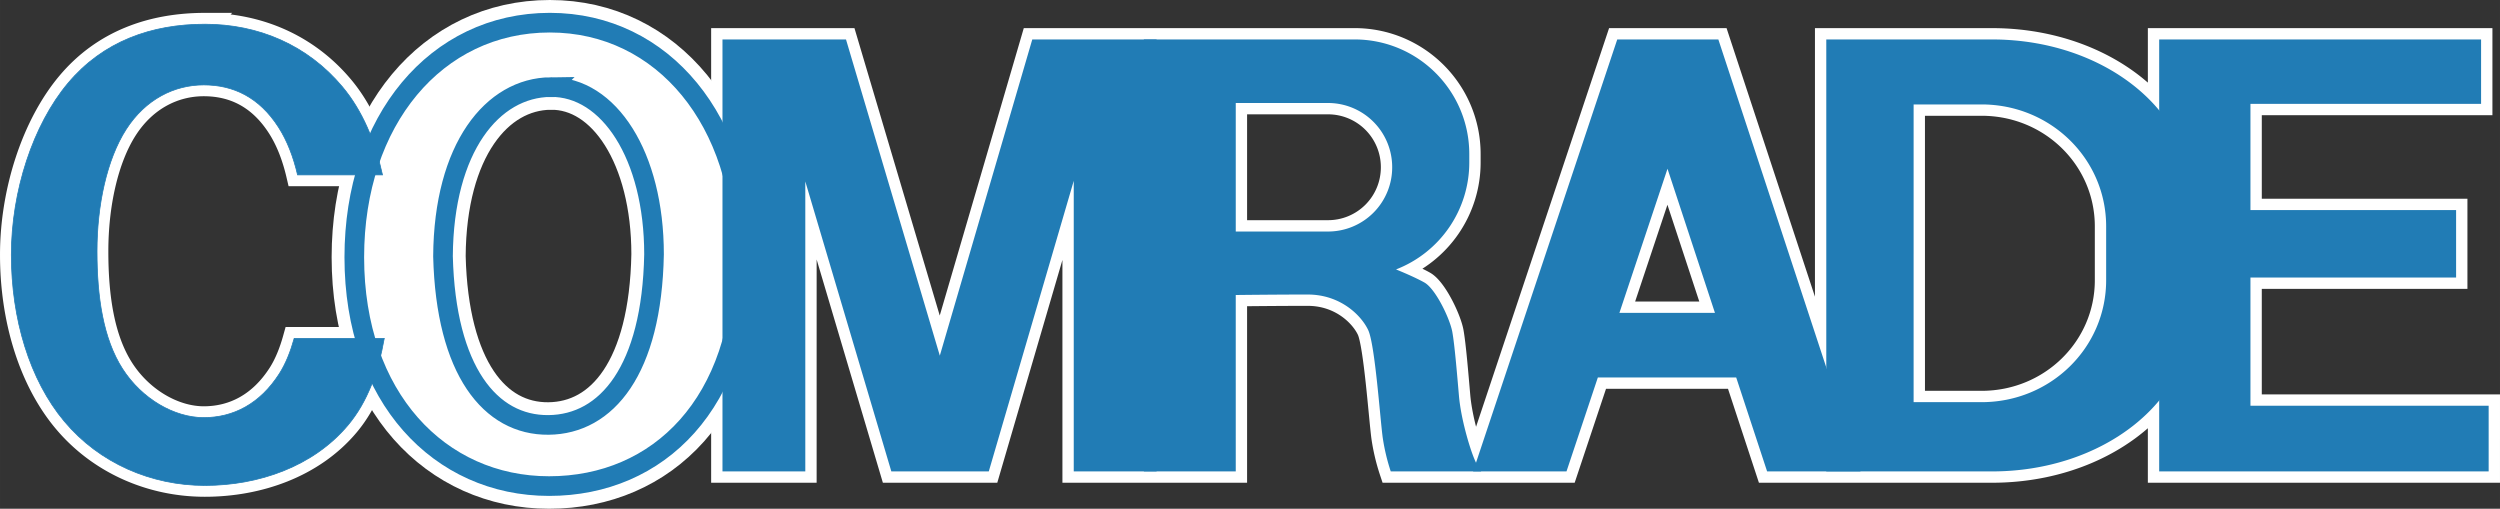
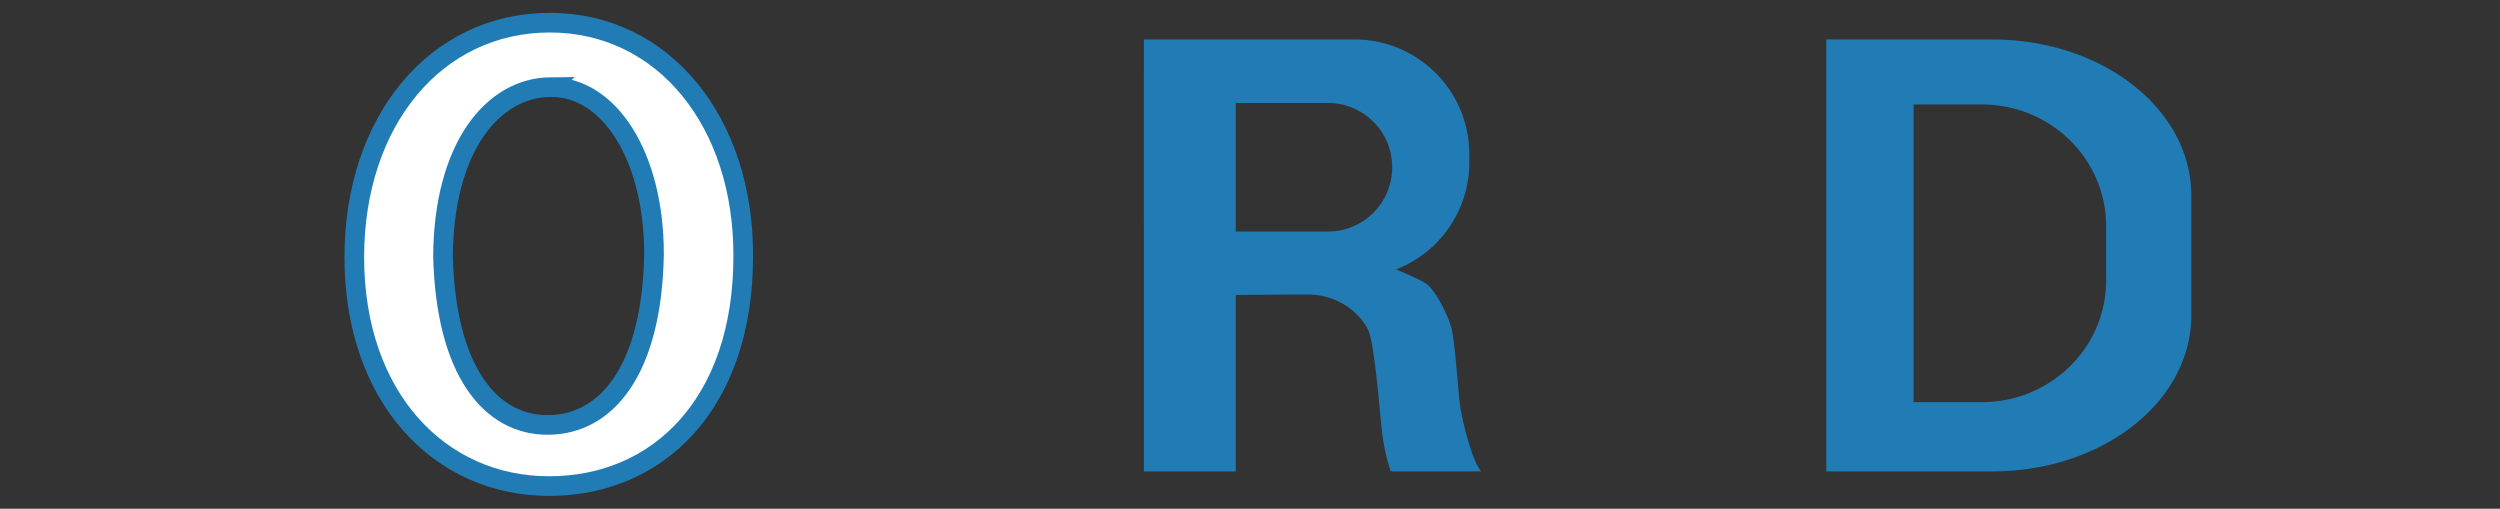
<svg xmlns="http://www.w3.org/2000/svg" width="1250.554" height="254.486" viewBox="0 0 330.876 67.333">
  <rect x="0" y="0" width="330.876" height="67.333" fill="#333333" stroke="none" />
-   <path d="M72.769 3C57.701 3 46.891 15.974 46.891 34.044c0 18.543 11.283 30.289 25.783 30.289 14.501 0 25.69-10.99 25.69-30.383C98.458 16.163 87.837 3 72.769 3zm.11 8.526c7.714-.073 13.682 9.069 13.682 22.13-.283 15.328-6.252 22.51-13.965 22.583-7.713.074-13.587-7.177-13.965-22.317.094-14.384 6.536-22.322 14.249-22.396z" fill="#fff" stroke="#fff" stroke-width="6" />
-   <path d="M27.108 3.204C20.036 3.204 13.634 5.487 9 11.01S1.5 25.298 1.5 33.726s2.394 16.53 7.028 22.054c4.634 5.524 11.508 8.468 18.58 8.468 7.071 0 14.324-2.472 18.958-7.995 2.572-3.066 4.016-7.072 4.793-11.471H38.938c-.497 1.786-1.146 3.398-1.982 4.7-2.557 3.986-6.09 5.79-9.99 5.79-3.9 0-8.19-2.465-10.745-6.45-2.557-3.984-3.382-9.49-3.382-15.57s1.298-12.15 3.854-16.134c2.557-3.985 6.372-5.882 10.273-5.882 3.9 0 7.339 1.614 9.895 5.6 1.152 1.794 1.97 3.939 2.522 6.307h11.24c-.973-4.462-2.67-8.51-5.313-11.66-4.634-5.524-11.13-8.279-18.202-8.279zM95.62 5.222v57.17h10.962V24.013l11.386 38.377h12.898l11.246-38.457V62.39h21.44V39.045c.94-.011 5.593-.065 9.53-.065 4.347 0 7.11 2.788 8.008 4.725.898 1.937 1.583 11.86 1.914 14.222.225 1.516.58 3.01 1.063 4.464h23.261l4.149-12.433h18.31l4.093 12.433h29.778c9.284 0 17.417-3.726 22.111-9.382v9.382h43.607V53.7h-31.527V36.73h27.217v-8.924H297.85v-14.06h30.524V5.223H285.77v9.384c-4.694-5.657-12.826-9.384-22.111-9.384H241.71v43.402L227.425 5.222h-13.382l-18.157 54.414h-1.164c-.606-1.778-1.414-4.754-1.63-7.261-.26-3-.568-6.71-.875-8.434-.307-1.724-2.197-5.693-3.685-6.543-.78-.446-2.29-1.142-3.769-1.737a15.177 15.177 0 009.699-14.185v-1.04c.019-8.41-6.804-15.233-15.214-15.214h-42.625l-12.238 41.85-12.417-41.85h-10.96zm67.933 8.41h12.198a8.486 8.486 0 018.505 8.505 8.486 8.486 0 01-8.505 8.504c-4.003-.001-12.198.002-12.198.002V13.632zm89.716.19h8.992c9.135 0 16.489 7.196 16.489 16.136v7.13c0 8.94-7.354 16.138-16.49 16.138h-8.99zm-32.574 8.51l6.278 19.074H214.33z" fill="#217cb5" stroke="#fff" stroke-width="3" />
  <path d="M72.769 3C57.701 3 46.891 15.974 46.891 34.044c0 18.543 11.283 30.289 25.783 30.289 14.501 0 25.69-10.99 25.69-30.383C98.458 16.163 87.837 3 72.769 3zm.11 8.526c7.714-.073 13.682 9.069 13.682 22.13-.283 15.328-6.252 22.51-13.965 22.583-7.713.074-13.587-7.177-13.965-22.317.094-14.384 6.536-22.322 14.249-22.396z" fill="#fff" stroke="#217cb5" stroke-width="2.6" />
-   <path d="M27.108 3.204C20.036 3.204 13.634 5.487 9 11.01S1.5 25.298 1.5 33.726s2.394 16.531 7.028 22.055c4.634 5.523 11.508 8.467 18.58 8.467 7.071 0 14.324-2.472 18.958-7.995 2.572-3.066 4.016-7.072 4.793-11.471H38.938c-.498 1.786-1.146 3.398-1.982 4.701-2.557 3.985-6.089 5.788-9.99 5.788s-8.189-2.464-10.745-6.449c-2.557-3.984-3.382-9.489-3.382-15.569s1.298-12.15 3.854-16.135c2.557-3.985 6.372-5.882 10.273-5.882s7.339 1.614 9.895 5.599c1.152 1.795 1.97 3.94 2.522 6.308h11.239c-.972-4.462-2.67-8.511-5.312-11.66-4.634-5.524-11.13-8.279-18.202-8.279z" fill="#217cb5" stroke="#217cb5" stroke-width=".1" />
-   <path d="M95.62 5.222v57.17h10.962V24.014l11.386 38.378 12.898-.001 11.245-38.457v38.458h10.962V5.222h-16.451l-12.238 41.85-12.416-41.85h-10.962z" fill="#217cb5" />
  <path d="M151.389 5.222l.003 57.169 12.16.001V39.045c.939-.011 5.593-.064 9.53-.064 4.346 0 7.11 2.787 8.008 4.724.898 1.938 1.583 11.86 1.914 14.222.225 1.516.58 3.01 1.062 4.465h11.978s-.4-.368-.992-1.843c-.592-1.476-1.702-5.174-1.96-8.174-.26-3-.568-6.709-.875-8.433-.307-1.725-2.197-5.694-3.686-6.544-.78-.446-2.29-1.142-3.768-1.737a15.177 15.177 0 009.698-14.185v-1.04c.02-8.41-6.803-15.232-15.213-15.214H151.39zm12.164 8.41h12.198a8.486 8.486 0 018.505 8.505 8.486 8.486 0 01-8.505 8.505h-12.198v-17.01zM241.71 5.222v57.17h21.948c14.605 0 26.363-9.22 26.363-20.673V25.895c0-11.453-11.758-20.673-26.364-20.673H241.71zm11.558 8.6h8.993c9.135 0 16.489 7.196 16.489 16.136v7.13c0 8.94-7.354 16.138-16.49 16.138h-8.992V13.822z" fill="#217cb5" />
-   <path d="M214.043 5.222l-19.076 57.17h12.36l4.15-12.434h18.31l4.092 12.434h12.361l-18.815-57.17h-13.382zm6.652 17.11l6.278 19.074H214.33l6.365-19.074zM285.769 5.222v57.17h43.606V53.7h-31.527V36.731h27.218v-8.925h-27.218V13.747h30.525V5.222h-33.809z" fill="#217cb5" />
</svg>